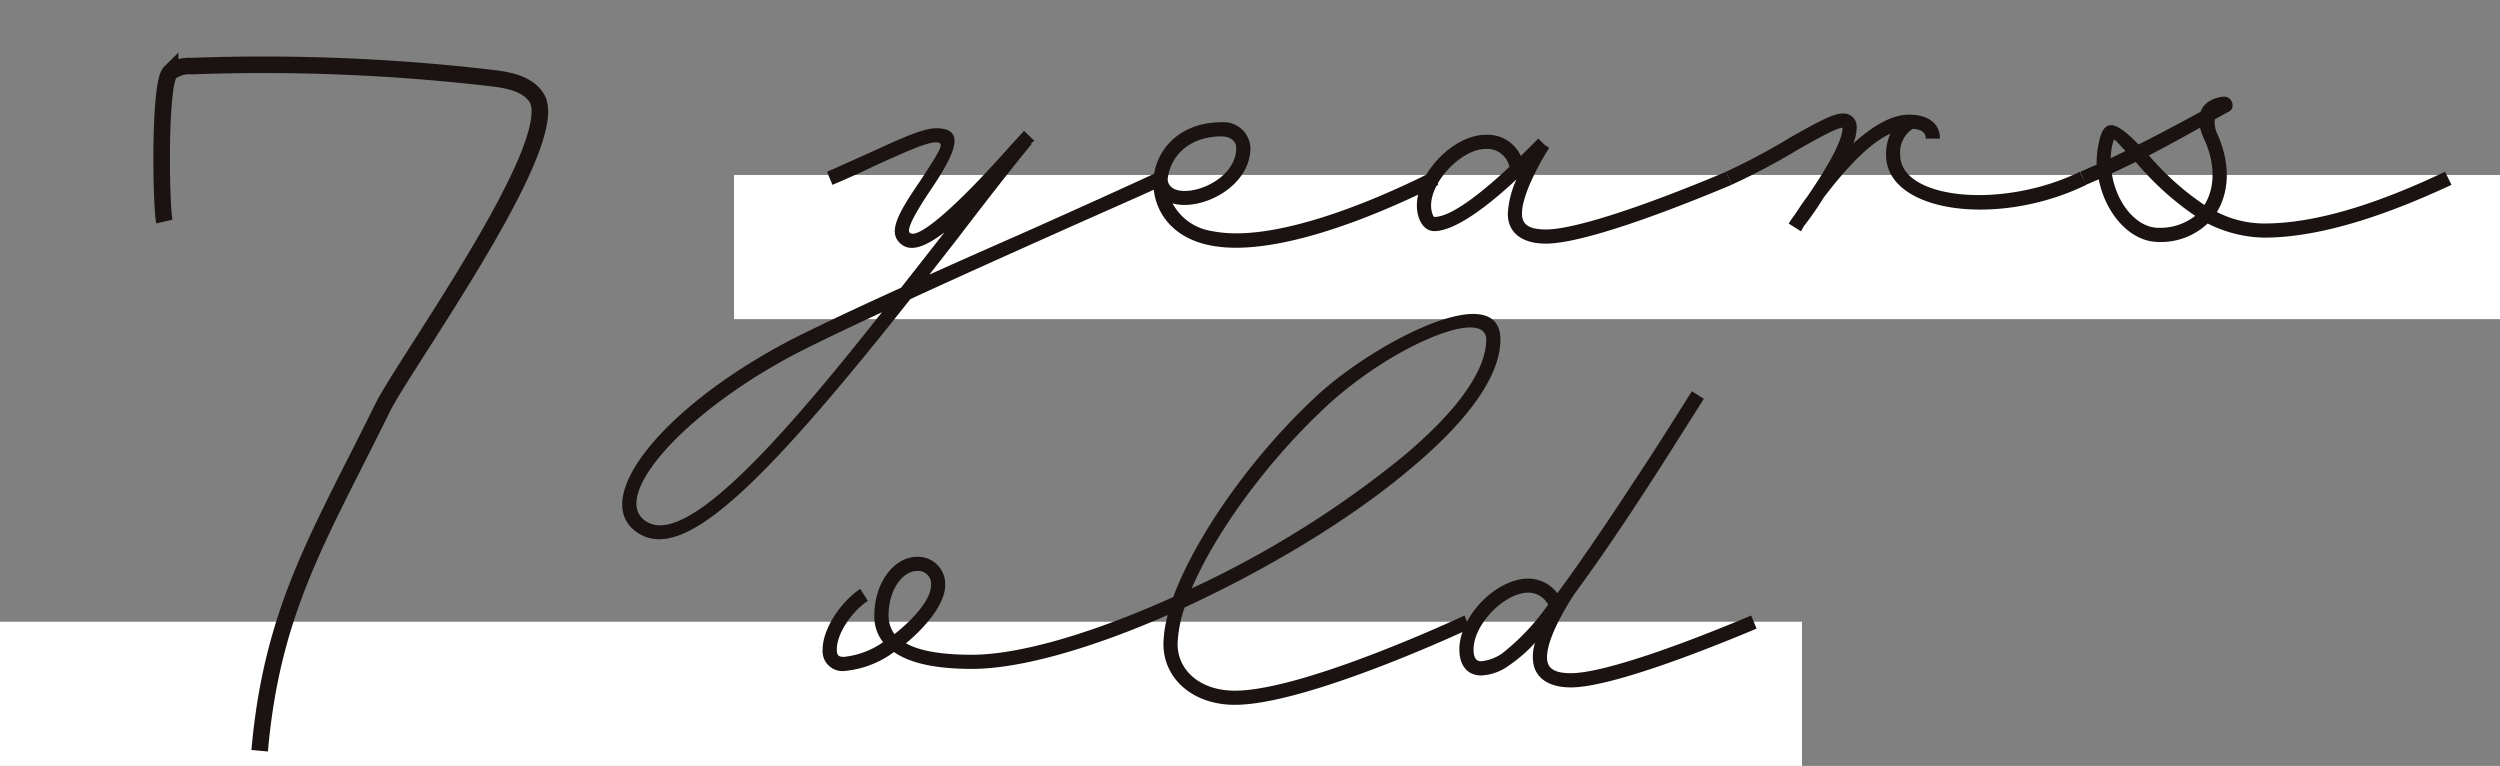
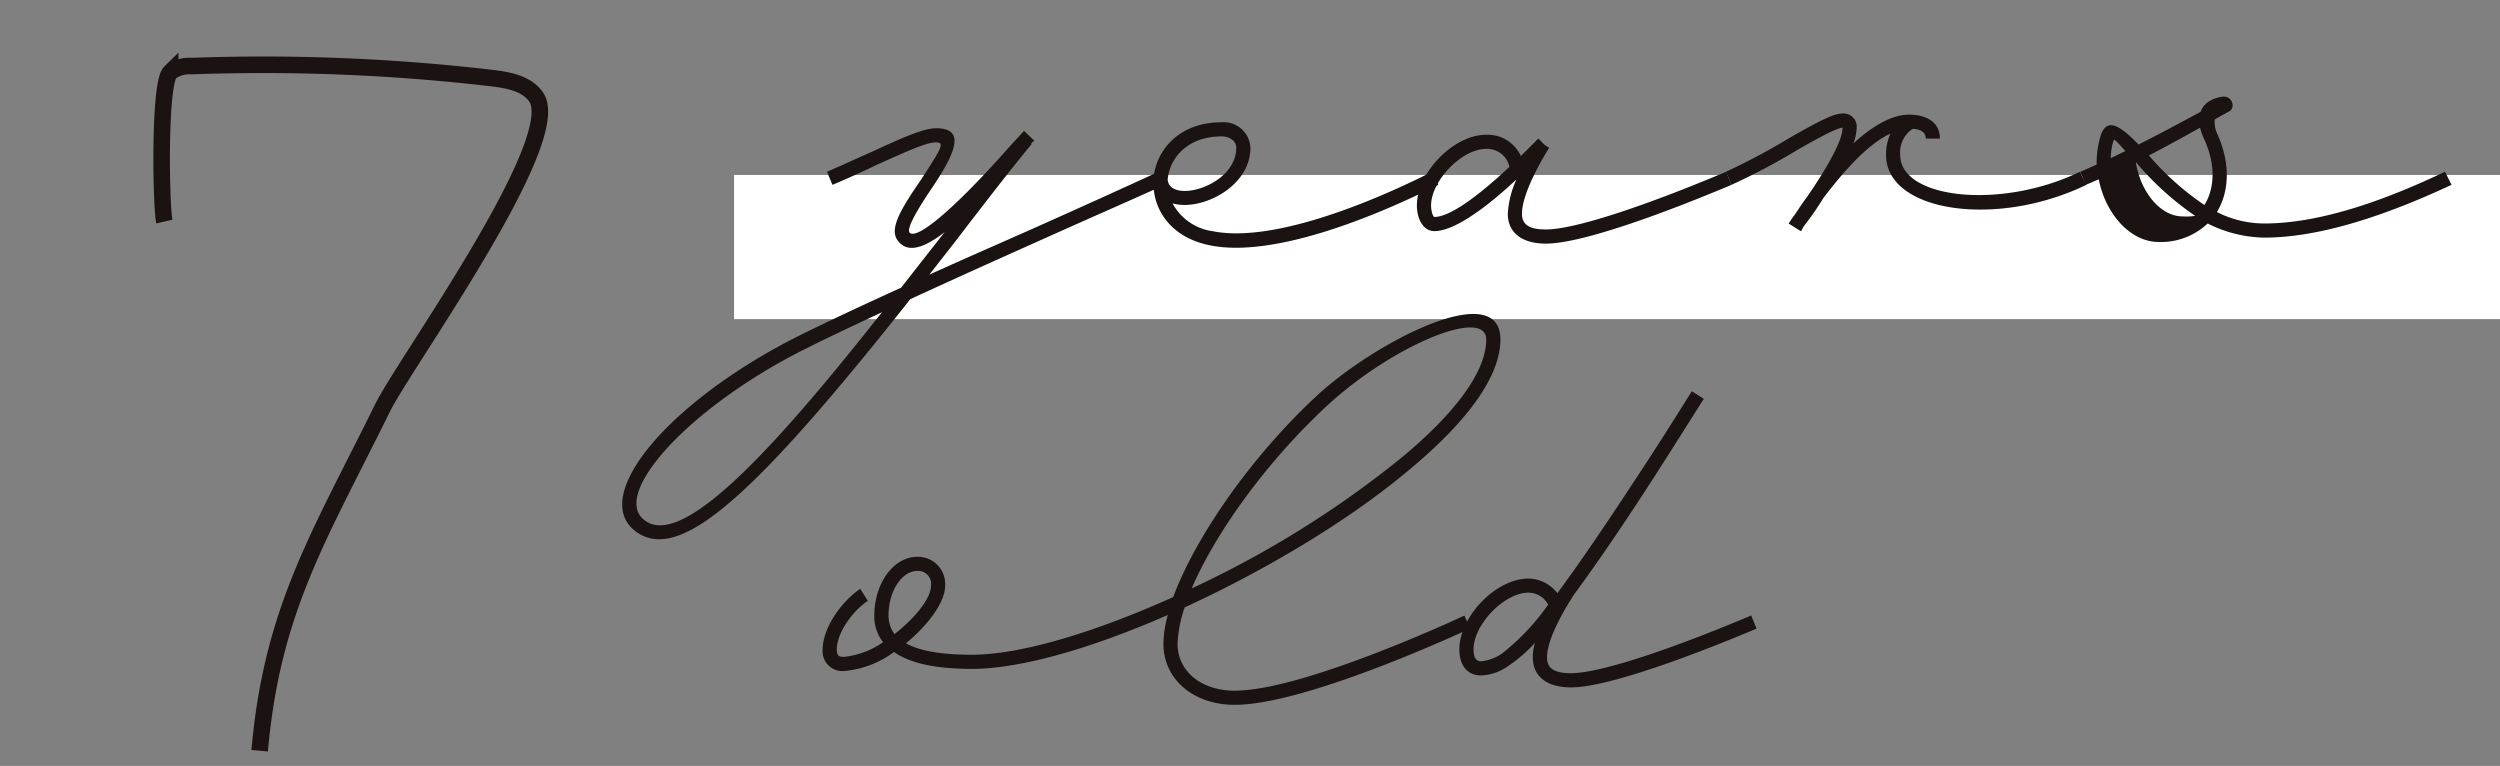
<svg xmlns="http://www.w3.org/2000/svg" width="302.237" height="92.595" viewBox="0 0 302.237 92.595">
  <rect x="0" y="0" width="302.237" height="92.595" fill="#808080" stroke="none" />
  <defs>
    <clipPath id="clip-path">
      <rect id="長方形_309" data-name="長方形 309" width="302.237" height="92.595" fill="none" />
    </clipPath>
  </defs>
  <g id="グループ_609" data-name="グループ 609" transform="translate(-3713.763 -1323.624)">
    <g id="グループ_608" data-name="グループ 608" transform="translate(3713.763 1323.624)">
      <rect id="長方形_307" data-name="長方形 307" width="213.494" height="17.427" transform="translate(88.743 21.153)" fill="#fff" />
-       <rect id="長方形_308" data-name="長方形 308" width="217.85" height="17.427" transform="translate(0 75.168)" fill="#fff" />
      <g id="グループ_607" data-name="グループ 607" transform="translate(0 0)">
        <g id="グループ_606" data-name="グループ 606" clip-path="url(#clip-path)">
          <path id="パス_26095" data-name="パス 26095" d="M77.2,17.613c-5.592,2.5-11.909,5.327-17.9,8.091C40.607,49.332,31.79,57.229,26.524,54.069c-6.582-4.015,3.357-16.056,19.745-24.153,3.618-1.777,7.7-3.683,11.912-5.592l5.263-6.711c-2.567,1.971-4.344,2.435-5.463,1.248-1.383-1.38-.065-3.683,2.5-7.436,2.631-4.015,3.025-4.673,1.909-4.673-1.187,0-3.557,1.119-6.978,2.635-1.645.79-3.489,1.645-5.527,2.5l-.658-1.58c1.974-.858,3.818-1.712,5.463-2.435,3.421-1.58,6.185-2.828,7.7-2.828,3.486,0,2.631,2.631-.529,7.3-2.435,3.618-2.96,5-2.631,5.331.855.855,5.2-2.631,12.241-10.6l1.577-1.712L74.3,6.555a1.823,1.823,0,0,0-.393.326l.065.068c-2.764,3.357-5.856,7.372-9.081,11.583L61.6,22.744c5.069-2.306,10.268-4.54,14.94-6.646,5-2.238,9.477-4.276,12.767-5.792l.725,1.58C86.743,13.4,82.2,15.372,77.2,17.613M55.876,27.284c-3.093,1.451-6.056,2.831-8.82,4.212C32.448,38.671,22.574,49.728,27.443,52.621c4.937,3.031,16.785-10.593,28.432-25.337" transform="translate(50.753 10.46)" fill="#1a1311" />
          <path id="パス_26096" data-name="パス 26096" d="M79.793,12.376c-7.833,3.947-20.074,8.881-27.642,7.3-4.869-.987-6.975-4.544-6.778-7.965v-.132C45.7,8.1,48.533,4.808,53.6,4.808A3.235,3.235,0,0,1,57.088,7.9c0,4.8-6.056,7.7-9.413,6.711a6.469,6.469,0,0,0,4.8,3.357c7.043,1.448,18.755-3.225,26.588-7.175Zm-32.709-.661c.2,3.028,8.291.855,8.291-3.815,0-.79-.722-1.383-1.777-1.383-4.015,0-6.253,2.5-6.514,5.2" transform="translate(94.081 9.973)" fill="#1a1311" />
          <path id="パス_26097" data-name="パス 26097" d="M93.761,11.353c-7.5,3.16-17.968,7.107-22.441,7.107-2.9,0-4.608-1.316-4.608-3.621a11.412,11.412,0,0,1,1.051-4.147c-3.089,2.9-7.3,6.256-9.936,6.256-1.316,0-2.106-1.448-2.106-3.093,0-3.95,4.411-8.555,8.359-8.555a4.424,4.424,0,0,1,4.212,2.567L70.4,5.758l.79.79.526.329C70.991,8,68.424,12.34,68.424,14.839c0,1.319.855,1.909,2.9,1.909,3.289,0,11.319-2.567,21.783-6.975ZM57.828,15.236c2.173,0,6.121-3.289,9.081-6.056a2.742,2.742,0,0,0-2.828-2.17c-2.963,0-6.646,3.883-6.646,6.846,0,.722.261,1.38.393,1.38" transform="translate(115.574 10.993)" fill="#1a1311" />
          <path id="パス_26098" data-name="パス 26098" d="M111.444,13.087c-10.858,5.263-24.218,3.289-24.218-3.621A6.16,6.16,0,0,1,87.752,6.9c-2.9,1.316-5.921,4.937-8.094,7.768a34.811,34.811,0,0,1-2.37,3.421l-.329.59h-.065l-1.448-.919c.068-.068.329-.526.79-1.122.393-.59.855-1.313,1.448-2.1,1.909-2.767,4.276-6.582,4.276-8.294V6.176c-.59.065-1.906.658-5.463,2.7a80.2,80.2,0,0,1-7.962,4.212L67.878,11.5A76.1,76.1,0,0,0,75.643,7.36c3.95-2.238,5.331-2.9,6.385-2.9a1.593,1.593,0,0,1,1.645,1.777,5.438,5.438,0,0,1-.4,1.841C85.45,6.109,87.817,4.6,89.99,4.6c2.238,0,3.75.987,3.75,2.9H92.031q0-1.088-1.58-1.184a3.392,3.392,0,0,0-1.512,3.157c0,5.334,12.241,6.646,21.716,2.038Z" transform="translate(140.786 9.259)" fill="#1a1311" />
-           <path id="パス_26099" data-name="パス 26099" d="M104.052,20.846a15.7,15.7,0,0,1-6.843-1.709,8.207,8.207,0,0,1-5.924,2.235c-3.486,0-6.449-3.489-7.24-7.568-.526.2-1.051.464-1.58.661l-.655-1.583c.655-.261,1.316-.59,1.974-.855A11.937,11.937,0,0,1,84.246,8.6c.722-2.3,2.238-1.448,4.605.987,2.5-1.248,4.937-2.567,7.5-3.947C96.945,3.932,99.118,3.8,99.118,3.8h.065c1.054,0,1.448,1.448.526,1.844-.59.329-1.116.59-1.645.922a3.4,3.4,0,0,0,.329,1.777c1.58,3.554,1.448,6.911-.065,9.41a12.639,12.639,0,0,0,5.724,1.383c7.107,0,15.2-3.093,21.851-6.256l.79,1.583c-6.778,3.157-15.269,6.382-22.641,6.382m-18.558-9.61c.593-.261,1.187-.59,1.777-.855-1.38-1.512-1.316-1.448-1.448-1.248a7.426,7.426,0,0,0-.329,2.1m10.2,6.978A35.312,35.312,0,0,1,88.522,11.7l-2.9,1.38c.526,3.489,2.9,6.579,5.659,6.579A6.833,6.833,0,0,0,95.7,18.215m.59-10.661c-2.106,1.184-4.147,2.3-6.185,3.357A33.6,33.6,0,0,0,96.813,16.9c1.251-1.977,1.383-4.872,0-7.9a8.046,8.046,0,0,1-.526-1.448" transform="translate(169.685 7.882)" fill="#1a1311" />
+           <path id="パス_26099" data-name="パス 26099" d="M104.052,20.846a15.7,15.7,0,0,1-6.843-1.709,8.207,8.207,0,0,1-5.924,2.235c-3.486,0-6.449-3.489-7.24-7.568-.526.2-1.051.464-1.58.661l-.655-1.583c.655-.261,1.316-.59,1.974-.855A11.937,11.937,0,0,1,84.246,8.6c.722-2.3,2.238-1.448,4.605.987,2.5-1.248,4.937-2.567,7.5-3.947C96.945,3.932,99.118,3.8,99.118,3.8h.065c1.054,0,1.448,1.448.526,1.844-.59.329-1.116.59-1.645.922a3.4,3.4,0,0,0,.329,1.777c1.58,3.554,1.448,6.911-.065,9.41a12.639,12.639,0,0,0,5.724,1.383c7.107,0,15.2-3.093,21.851-6.256l.79,1.583c-6.778,3.157-15.269,6.382-22.641,6.382m-18.558-9.61c.593-.261,1.187-.59,1.777-.855-1.38-1.512-1.316-1.448-1.448-1.248a7.426,7.426,0,0,0-.329,2.1m10.2,6.978A35.312,35.312,0,0,1,88.522,11.7c.526,3.489,2.9,6.579,5.659,6.579A6.833,6.833,0,0,0,95.7,18.215m.59-10.661c-2.106,1.184-4.147,2.3-6.185,3.357A33.6,33.6,0,0,0,96.813,16.9c1.251-1.977,1.383-4.872,0-7.9a8.046,8.046,0,0,1-.526-1.448" transform="translate(169.685 7.882)" fill="#1a1311" />
          <path id="パス_26100" data-name="パス 26100" d="M109.946,48.806l.655,1.583S90.991,59.6,82.171,59.6c-5,0-8.62-3.1-8.62-7.372a14.062,14.062,0,0,1,.526-3.489c-9.016,3.95-17.7,6.517-23.692,6.517-4.279,0-7.436-.658-9.41-2.041a11.812,11.812,0,0,1-6.056,2.3,2.4,2.4,0,0,1-2.567-2.631c0-2.37,2.041-5.595,4.54-7.307l.922,1.451c-2.038,1.38-3.75,4.015-3.75,5.856,0,.725.2.919.855.919a10.126,10.126,0,0,0,4.74-1.774A5,5,0,0,1,38.6,48.806c0-3.88,2.306-7.1,5.2-7.1A3.282,3.282,0,0,1,47.16,45.19c0,2.038-2.106,4.8-4.737,6.972,1.645.922,4.276,1.383,7.962,1.383,5.988,0,15-2.764,24.35-6.975,2.7-7.3,9.477-17.046,17.375-24.35,6.975-6.449,22.18-14.347,22.18-6.778,0,4.344-3.818,9.739-10.928,15.663-7.236,6.121-17.372,12.173-27.243,16.717a15.13,15.13,0,0,0-.858,4.408c0,3.289,2.831,5.659,6.911,5.659,8.426,0,27.775-9.084,27.775-9.084M41.039,51.047c2.438-1.909,4.411-4.279,4.411-5.856a1.564,1.564,0,0,0-1.648-1.78c-1.841,0-3.486,2.37-3.486,5.4a3.788,3.788,0,0,0,.722,2.241m35.933-5.53a121.791,121.791,0,0,0,25.272-15.727c6.778-5.595,10.332-10.6,10.332-14.347,0-4.015-11.386.722-19.284,8.027-7.172,6.649-13.425,15.269-16.32,22.048" transform="translate(67.102 25.61)" fill="#1a1311" />
          <path id="パス_26101" data-name="パス 26101" d="M93.325,44.081c-7.5,3.16-17.968,7.107-22.441,7.107-2.9,0-4.608-1.316-4.608-3.621a5.545,5.545,0,0,1,.264-1.774,17.246,17.246,0,0,1-3.093,2.7,6.108,6.108,0,0,1-3.421,1.251c-1.645,0-2.635-1.187-2.635-3.157,0-3.95,4.411-8.555,8.359-8.555A4.461,4.461,0,0,1,69.24,39.8c2.435-3.292,5.463-7.7,9.213-13.425,2.106-3.163,4.408-6.778,7.04-10.993l1.451.922c-2.634,4.147-4.937,7.83-7.043,11.055-3.421,5.266-6.253,9.345-8.623,12.57-.722,1.119-3.289,5.134-3.289,7.633,0,1.319.855,1.909,2.9,1.909,3.289,0,11.319-2.567,21.783-6.975Zm-25.2-2.9a2.718,2.718,0,0,0-2.37-1.448c-2.96,0-6.646,3.883-6.646,6.846,0,1.051.329,1.448.922,1.448a5.352,5.352,0,0,0,2.5-.922,27.561,27.561,0,0,0,5.595-5.924" transform="translate(119.037 31.915)" fill="#1a1311" />
        </g>
      </g>
    </g>
    <path id="パス_26104" data-name="パス 26104" d="M7.4,36.645c-.41-1.787-.67-16.7.7-18.042a3.846,3.846,0,0,1,2.6-.753,238.148,238.148,0,0,1,36.237,1.444c2.03.238,4.317.654,5.434,2.342,3.511,5.3-15.956,32.18-18.588,37.521C26.139,74.685,20.424,83.54,18.921,100.622" transform="translate(3726.235 1313.764)" fill="none" stroke="#1a1311" stroke-miterlimit="10" stroke-width="2" />
  </g>
</svg>